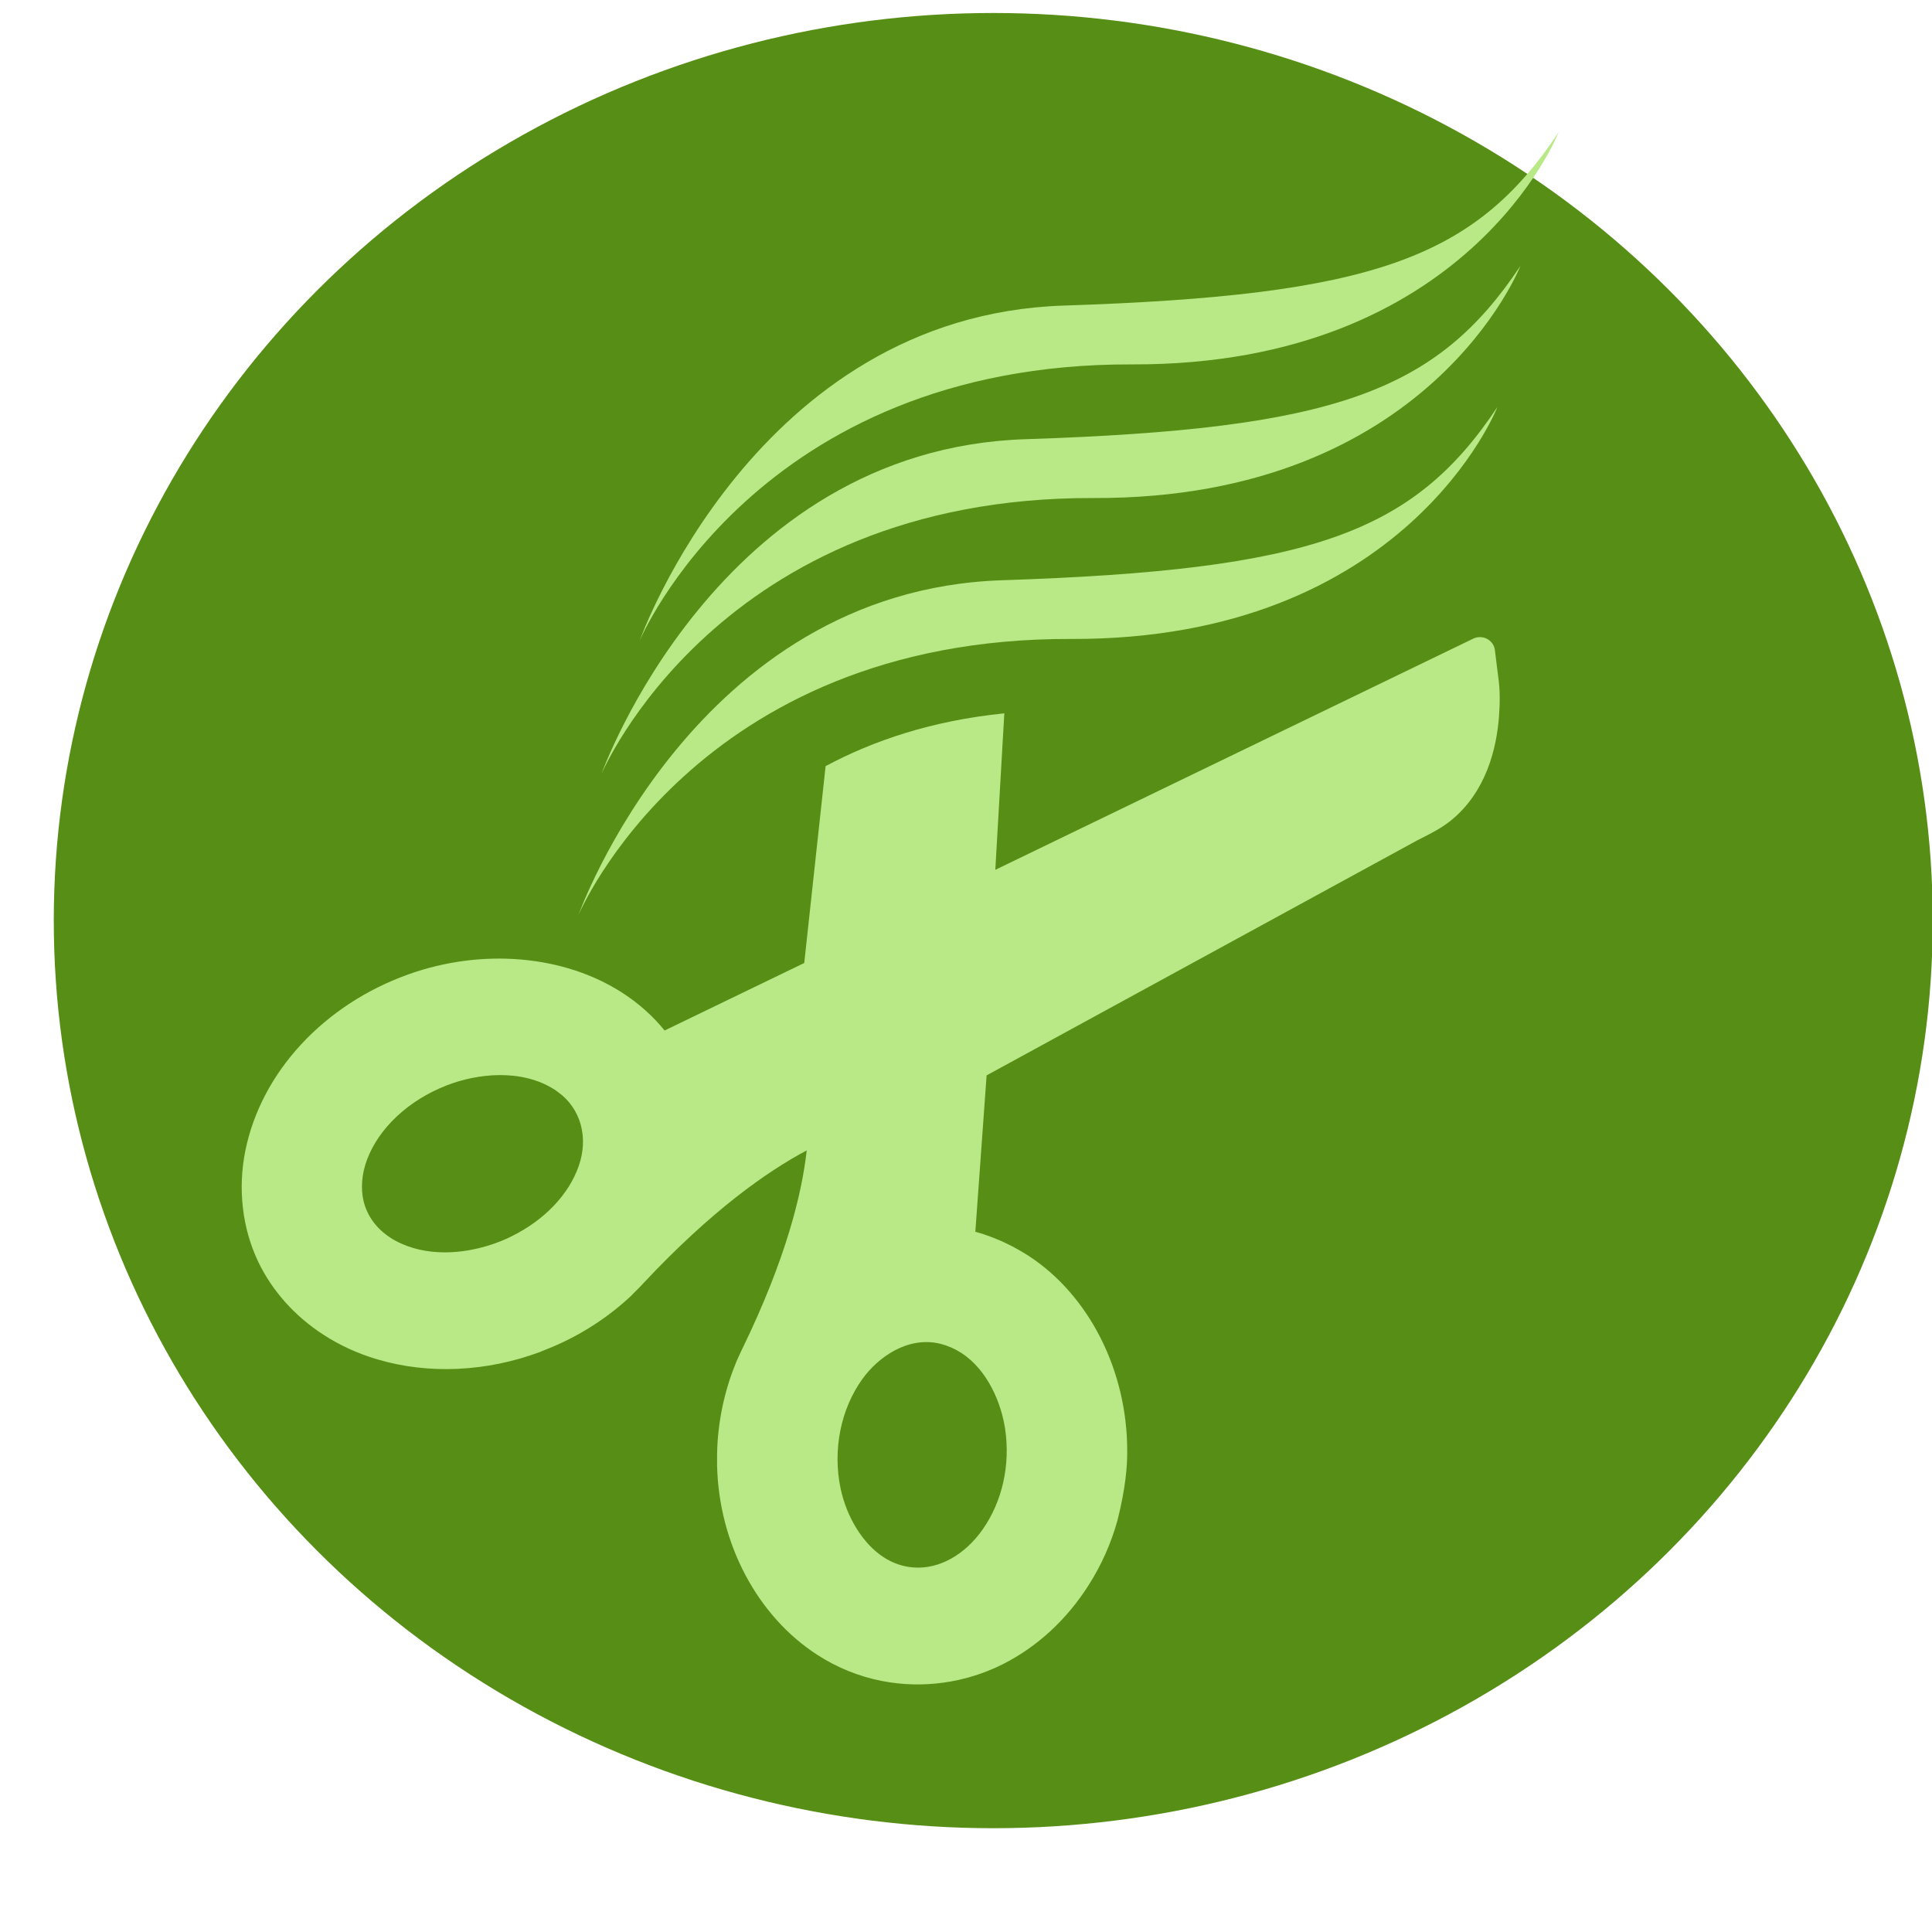
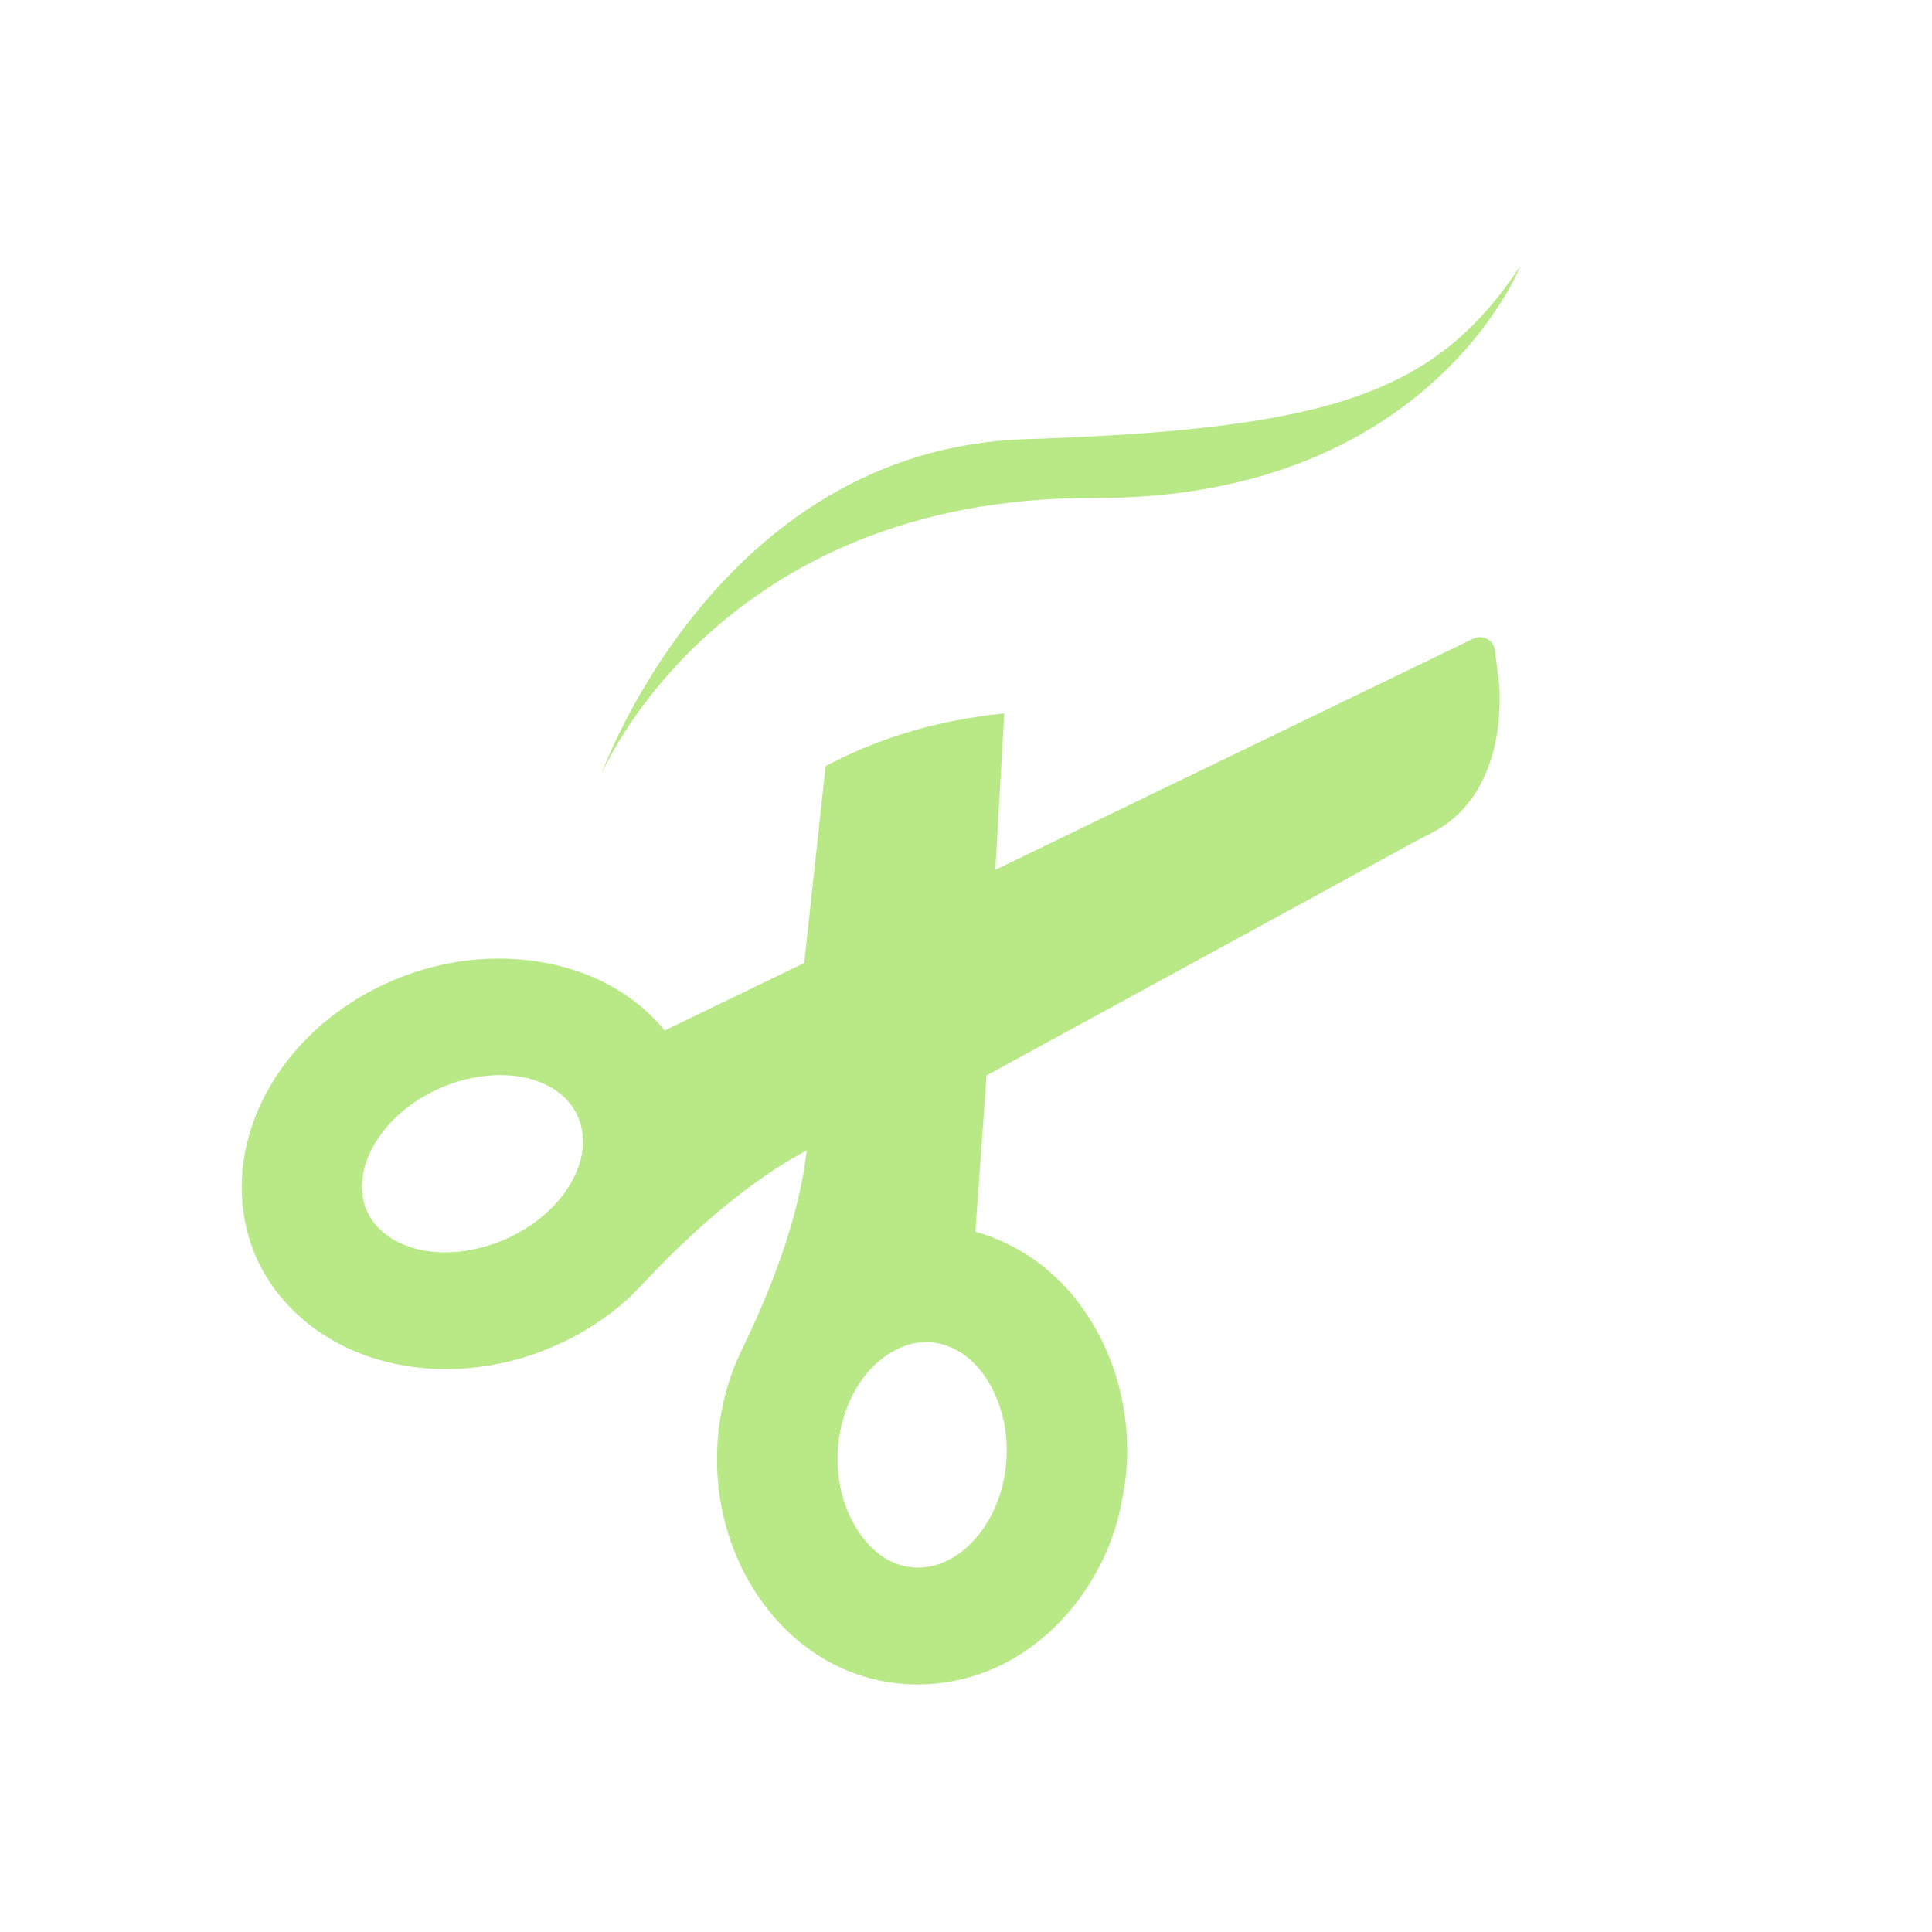
<svg xmlns="http://www.w3.org/2000/svg" width="18px" height="18px" viewBox="0 0 18 18" version="1.1">
  <title>Group 8</title>
  <desc>Created with Sketch.</desc>
  <defs />
  <g id="Welcome" stroke="none" stroke-width="1" fill="none" fill-rule="evenodd">
    <g id="Desktop-HD-Copy" transform="translate(-330, -437)">
      <g id="Group-18" transform="translate(-143, -47)">
        <g id="Group-7" transform="translate(470, 320)">
          <g id="Group-8" transform="translate(3.501, 164.121)">
-             <ellipse id="Oval" fill="#578F16" cx="8.753" cy="8.456" rx="8.753" ry="8.456" />
            <g id="Group-6" transform="translate(1.751, 0.846)" fill="#B8E986">
              <path d="M7.3,3.125 C4.427,3.22 3.351,6.246 3.351,6.246 C3.351,6.246 4.434,3.66 7.939,3.673 C11.065,3.683 11.913,1.511 11.913,1.511 C11.128,2.691 10.173,3.031 7.3,3.125" id="Fill-36" />
-               <path d="M7.086,4.439 C4.213,4.533 3.137,7.559 3.137,7.559 C3.137,7.559 4.22,4.974 7.726,4.986 C10.851,4.997 11.699,2.825 11.699,2.825 C10.915,4.005 9.96,4.344 7.086,4.439" id="Fill-37" />
-               <path d="M7.657,1.88 C4.784,1.975 3.708,5.001 3.708,5.001 C3.708,5.001 4.791,2.416 8.296,2.428 C11.421,2.438 12.269,0.266 12.269,0.266 C11.485,1.446 10.53,1.786 7.657,1.88" id="Fill-38" />
              <path d="M11.474,4.983 L7.021,7.137 L7.105,5.679 C6.431,5.747 5.882,5.934 5.44,6.171 L5.241,8.005 L3.94,8.634 C3.83,8.498 3.698,8.381 3.548,8.284 C3.004,7.931 2.239,7.865 1.553,8.111 C0.764,8.393 0.182,9.023 0.034,9.753 C-0.038,10.109 0.005,10.477 0.155,10.791 C0.285,11.061 0.495,11.296 0.761,11.468 C0.913,11.567 1.082,11.644 1.261,11.697 C1.74,11.84 2.281,11.815 2.785,11.627 C2.786,11.626 2.787,11.626 2.788,11.625 L2.899,11.58 C3.17,11.465 3.424,11.299 3.634,11.1 C3.634,11.099 3.635,11.098 3.636,11.097 C3.708,11.026 3.73,11.002 3.739,10.992 C4.374,10.313 4.895,9.947 5.264,9.751 C5.219,10.157 5.07,10.763 4.667,11.593 C4.661,11.604 4.647,11.634 4.606,11.725 C4.606,11.726 4.605,11.728 4.605,11.729 C4.496,11.993 4.435,12.284 4.429,12.573 L4.429,12.687 C4.428,12.688 4.428,12.69 4.429,12.691 C4.447,13.416 4.804,14.089 5.36,14.449 L5.36,14.449 C5.546,14.57 5.751,14.653 5.968,14.695 C6.344,14.768 6.742,14.713 7.089,14.539 C7.409,14.378 7.686,14.124 7.89,13.802 C8.008,13.618 8.099,13.414 8.159,13.199 C8.236,12.893 8.251,12.689 8.25,12.552 C8.251,11.805 7.896,11.099 7.326,10.73 C7.229,10.668 7.126,10.614 7.018,10.571 C6.958,10.547 6.897,10.526 6.835,10.509 L6.94,9.052 L10.951,6.863 C10.966,6.855 10.981,6.848 10.996,6.84 C11.087,6.794 11.182,6.746 11.27,6.674 C11.594,6.409 11.69,6.007 11.713,5.718 C11.724,5.577 11.723,5.462 11.709,5.357 L11.675,5.087 C11.669,5.043 11.642,5.006 11.602,4.985 C11.582,4.974 11.559,4.969 11.536,4.969 C11.515,4.969 11.494,4.973 11.474,4.983 M1.431,10.592 C1.415,10.584 1.4,10.574 1.385,10.564 C1.257,10.482 1.169,10.362 1.136,10.226 C1.107,10.105 1.118,9.97 1.168,9.836 C1.279,9.541 1.556,9.283 1.908,9.146 C2.193,9.034 2.608,8.987 2.917,9.186 C2.928,9.194 2.939,9.201 2.949,9.209 C3.159,9.361 3.234,9.632 3.139,9.899 C3.047,10.162 2.821,10.399 2.519,10.549 L2.485,10.566 C2.32,10.643 2.108,10.701 1.893,10.701 C1.735,10.701 1.576,10.67 1.431,10.592 M5.98,13.541 C5.791,13.419 5.638,13.174 5.58,12.903 C5.504,12.544 5.58,12.161 5.784,11.879 C5.928,11.68 6.206,11.476 6.514,11.554 C6.58,11.571 6.644,11.599 6.703,11.637 C6.953,11.798 7.078,12.111 7.113,12.349 C7.162,12.682 7.086,13.021 6.905,13.28 C6.738,13.519 6.499,13.653 6.264,13.637 L6.264,13.637 C6.263,13.637 6.263,13.637 6.263,13.637 C6.162,13.63 6.067,13.598 5.98,13.541" id="Fill-39" />
            </g>
          </g>
        </g>
      </g>
    </g>
  </g>
</svg>